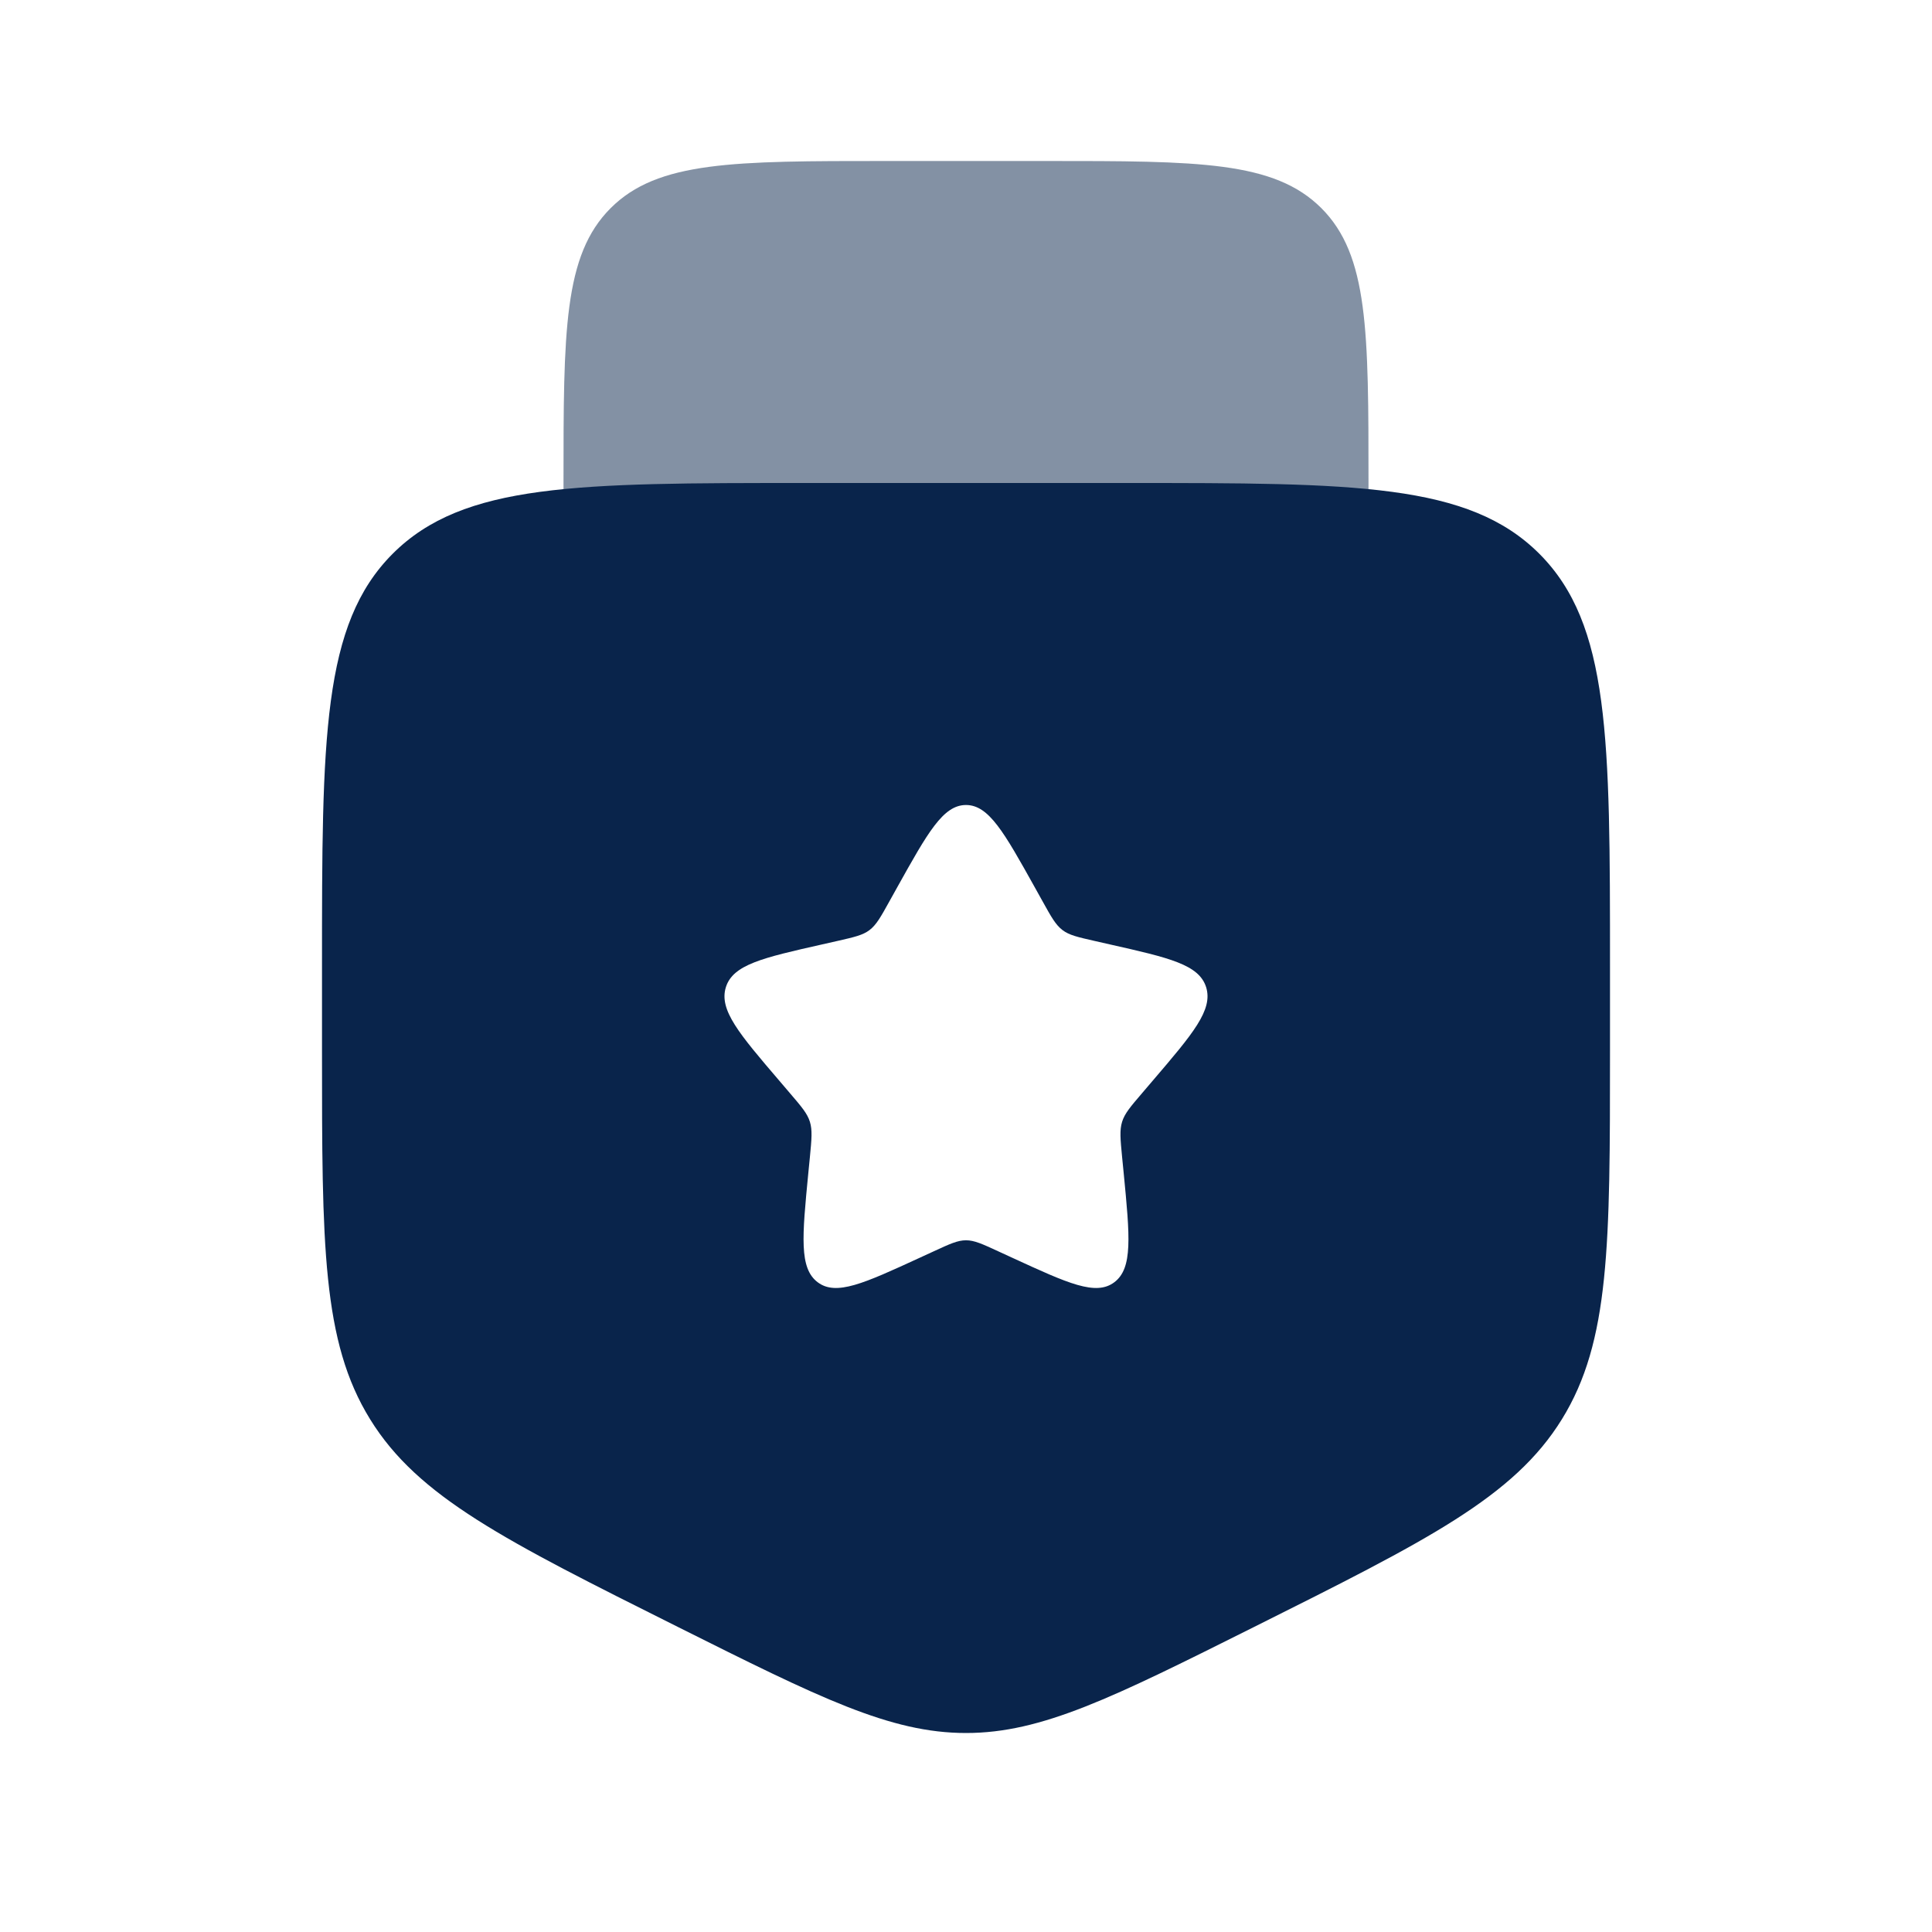
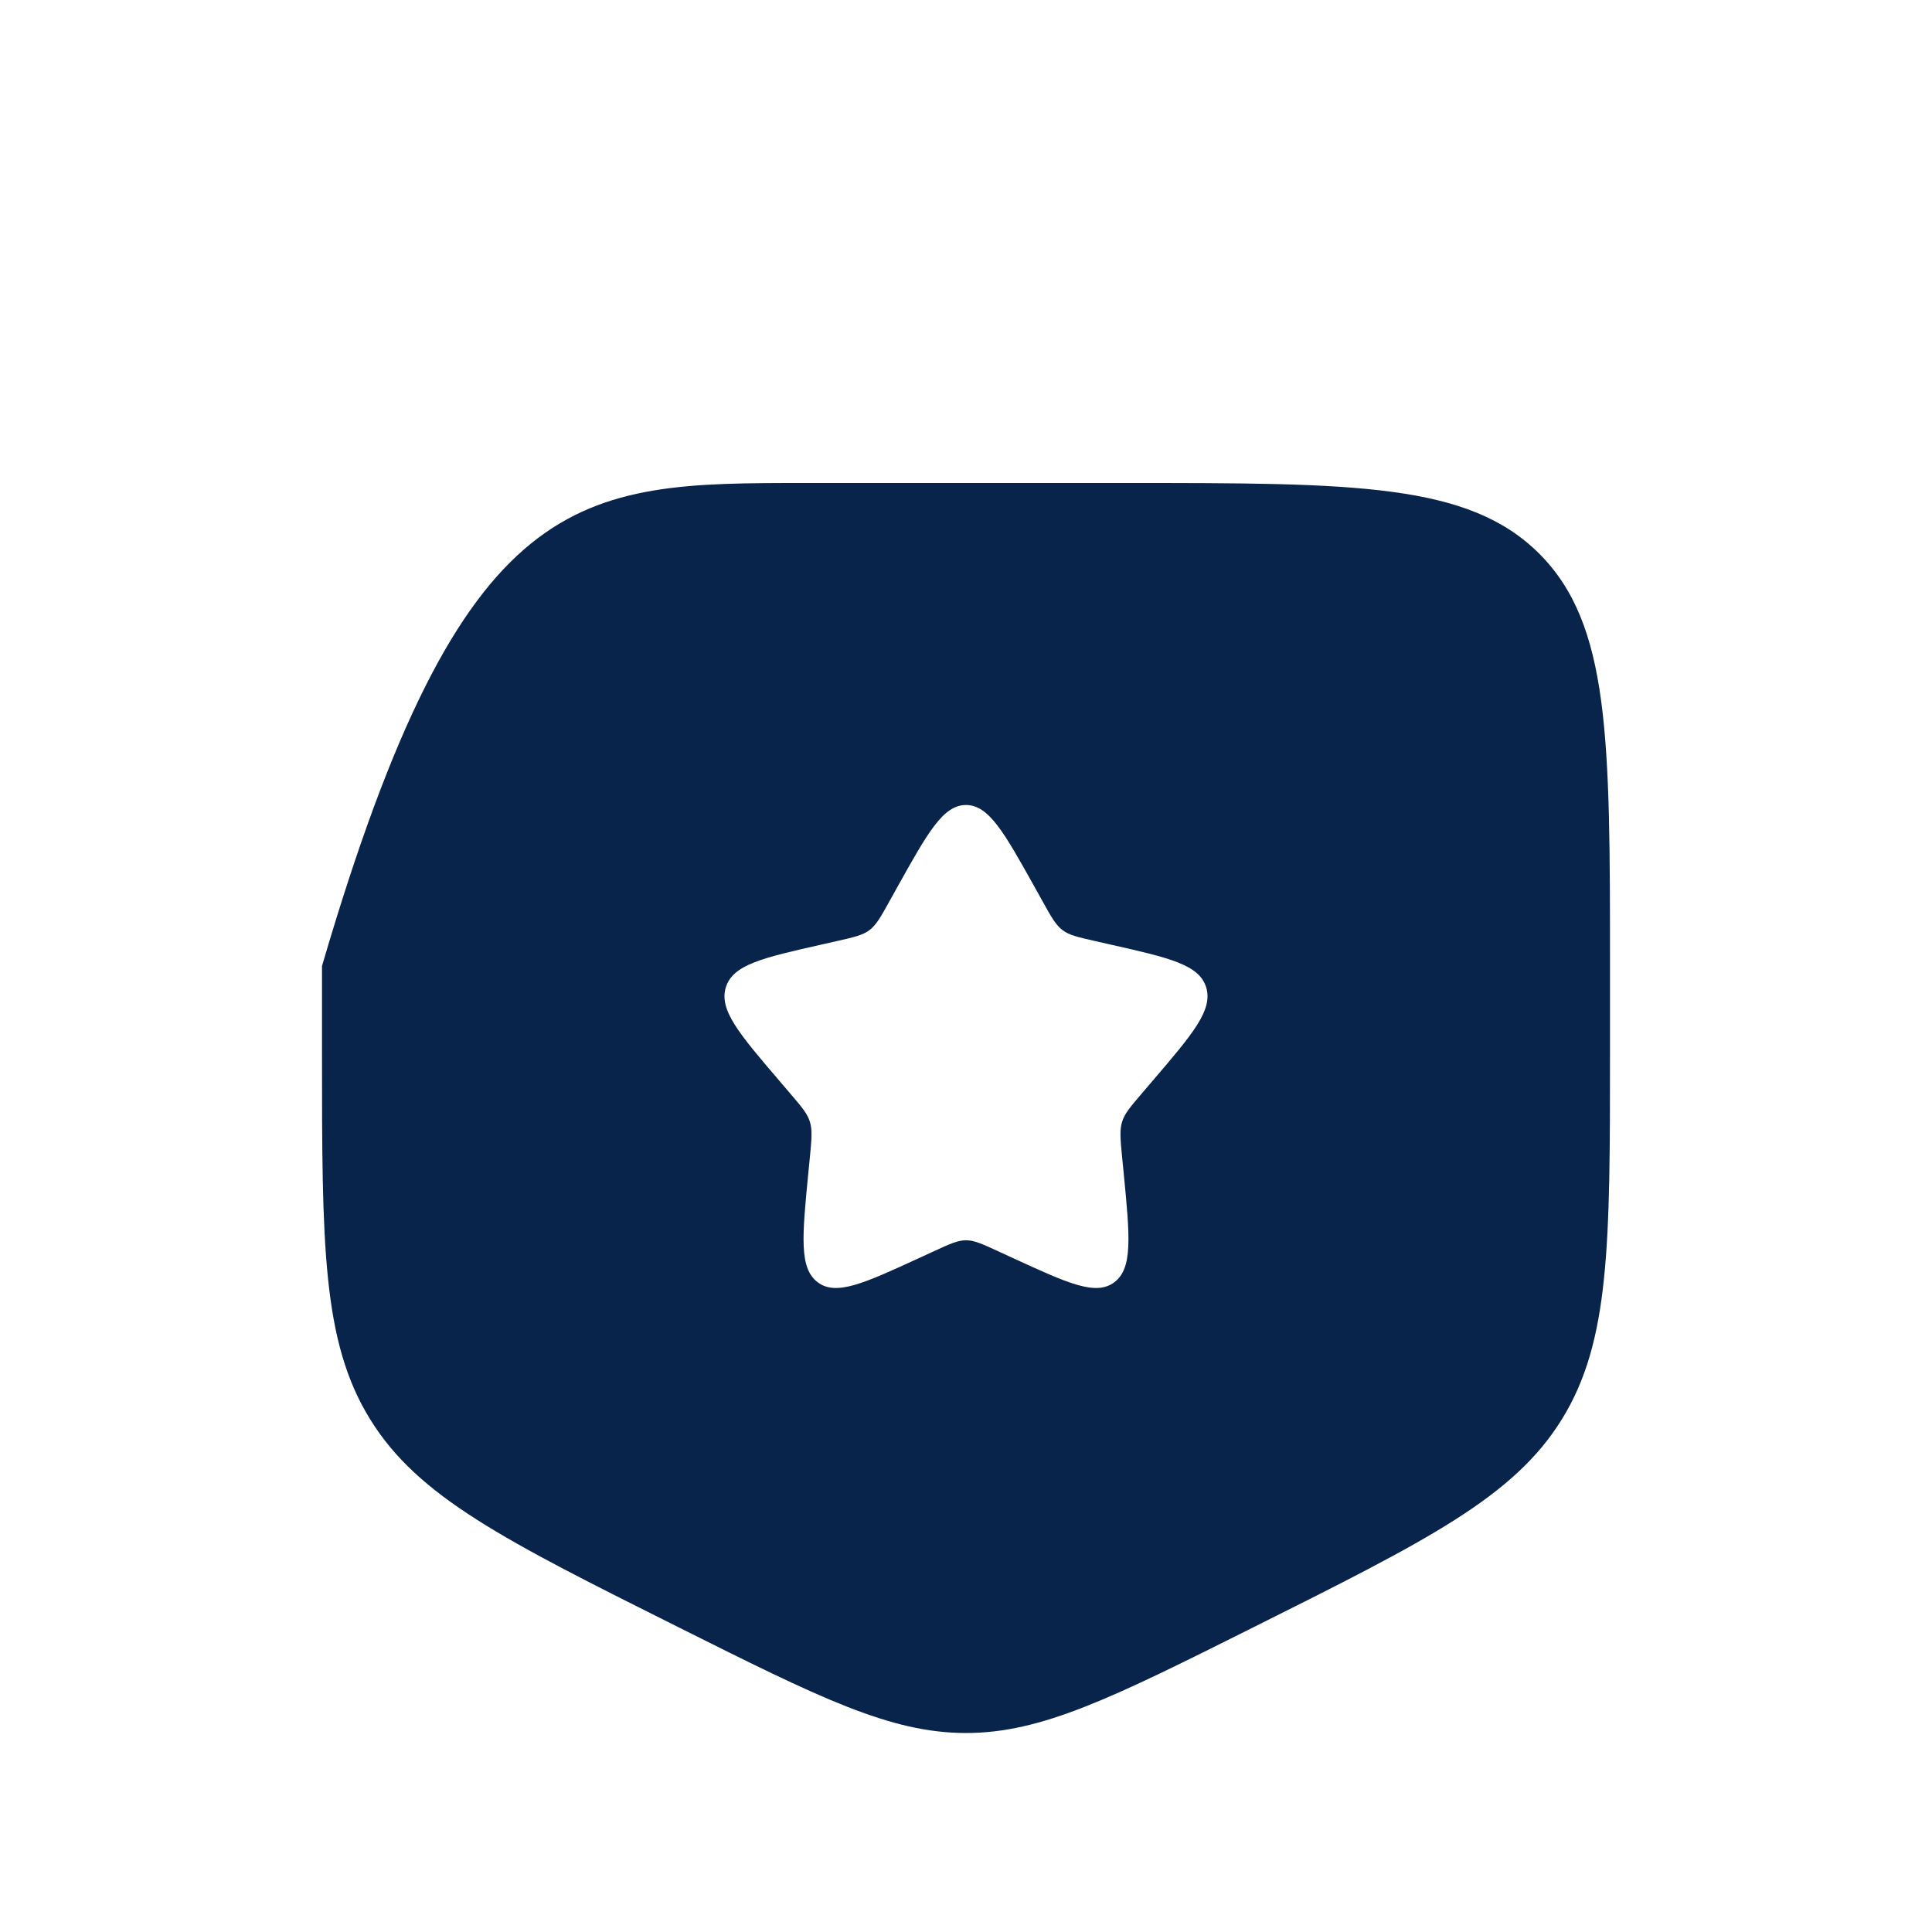
<svg xmlns="http://www.w3.org/2000/svg" width="30" height="30" viewBox="0 0 30 30" fill="none">
-   <path opacity="0.5" d="M16.25 2.5H13.75C11.393 2.5 10.214 2.5 9.482 3.232C8.75 3.964 8.75 5.143 8.75 7.5V10H21.25V7.5C21.25 5.143 21.25 3.964 20.518 3.232C19.785 2.5 18.607 2.5 16.25 2.5Z" fill="#09244B" />
-   <path fill-rule="evenodd" clip-rule="evenodd" d="M12.5 7.5H17.5C21.035 7.5 22.803 7.5 23.902 8.598C25 9.697 25 11.464 25 15V16.32C25 19.327 25 20.83 24.253 22.038C23.506 23.247 22.162 23.919 19.472 25.264C17.278 26.361 16.18 26.91 15 26.91C13.82 26.91 12.722 26.361 10.528 25.264C7.838 23.919 6.493 23.247 5.747 22.038C5 20.83 5 19.327 5 16.32V15C5 11.464 5 9.697 6.098 8.598C7.197 7.5 8.964 7.5 12.5 7.5ZM15 12.5C14.645 12.5 14.407 12.926 13.932 13.778L13.809 13.999C13.675 14.241 13.607 14.362 13.502 14.442C13.397 14.522 13.266 14.551 13.004 14.611L12.765 14.665C11.842 14.873 11.381 14.978 11.271 15.33C11.162 15.683 11.476 16.051 12.105 16.786L12.268 16.977C12.446 17.185 12.536 17.29 12.576 17.419C12.616 17.548 12.603 17.688 12.576 17.967L12.551 18.22C12.456 19.201 12.408 19.692 12.696 19.91C12.983 20.128 13.415 19.929 14.278 19.532L14.502 19.429C14.747 19.316 14.87 19.259 15 19.259C15.13 19.259 15.253 19.316 15.498 19.429L15.722 19.532C16.585 19.929 17.017 20.128 17.304 19.91C17.592 19.692 17.544 19.201 17.449 18.22L17.424 17.967C17.397 17.688 17.384 17.548 17.424 17.419C17.464 17.29 17.554 17.185 17.732 16.977L17.895 16.786C18.524 16.051 18.838 15.683 18.729 15.33C18.619 14.978 18.158 14.873 17.235 14.665L16.997 14.611C16.734 14.551 16.603 14.522 16.498 14.442C16.393 14.362 16.325 14.241 16.191 13.999L16.068 13.778C15.593 12.926 15.355 12.5 15 12.5Z" fill="#09244B" />
+   <path fill-rule="evenodd" clip-rule="evenodd" d="M12.5 7.5H17.5C21.035 7.5 22.803 7.5 23.902 8.598C25 9.697 25 11.464 25 15V16.32C25 19.327 25 20.83 24.253 22.038C23.506 23.247 22.162 23.919 19.472 25.264C17.278 26.361 16.18 26.91 15 26.91C13.82 26.91 12.722 26.361 10.528 25.264C7.838 23.919 6.493 23.247 5.747 22.038C5 20.83 5 19.327 5 16.32V15C7.197 7.5 8.964 7.5 12.5 7.5ZM15 12.5C14.645 12.5 14.407 12.926 13.932 13.778L13.809 13.999C13.675 14.241 13.607 14.362 13.502 14.442C13.397 14.522 13.266 14.551 13.004 14.611L12.765 14.665C11.842 14.873 11.381 14.978 11.271 15.33C11.162 15.683 11.476 16.051 12.105 16.786L12.268 16.977C12.446 17.185 12.536 17.29 12.576 17.419C12.616 17.548 12.603 17.688 12.576 17.967L12.551 18.22C12.456 19.201 12.408 19.692 12.696 19.91C12.983 20.128 13.415 19.929 14.278 19.532L14.502 19.429C14.747 19.316 14.87 19.259 15 19.259C15.13 19.259 15.253 19.316 15.498 19.429L15.722 19.532C16.585 19.929 17.017 20.128 17.304 19.91C17.592 19.692 17.544 19.201 17.449 18.22L17.424 17.967C17.397 17.688 17.384 17.548 17.424 17.419C17.464 17.29 17.554 17.185 17.732 16.977L17.895 16.786C18.524 16.051 18.838 15.683 18.729 15.33C18.619 14.978 18.158 14.873 17.235 14.665L16.997 14.611C16.734 14.551 16.603 14.522 16.498 14.442C16.393 14.362 16.325 14.241 16.191 13.999L16.068 13.778C15.593 12.926 15.355 12.5 15 12.5Z" fill="#09244B" />
</svg>